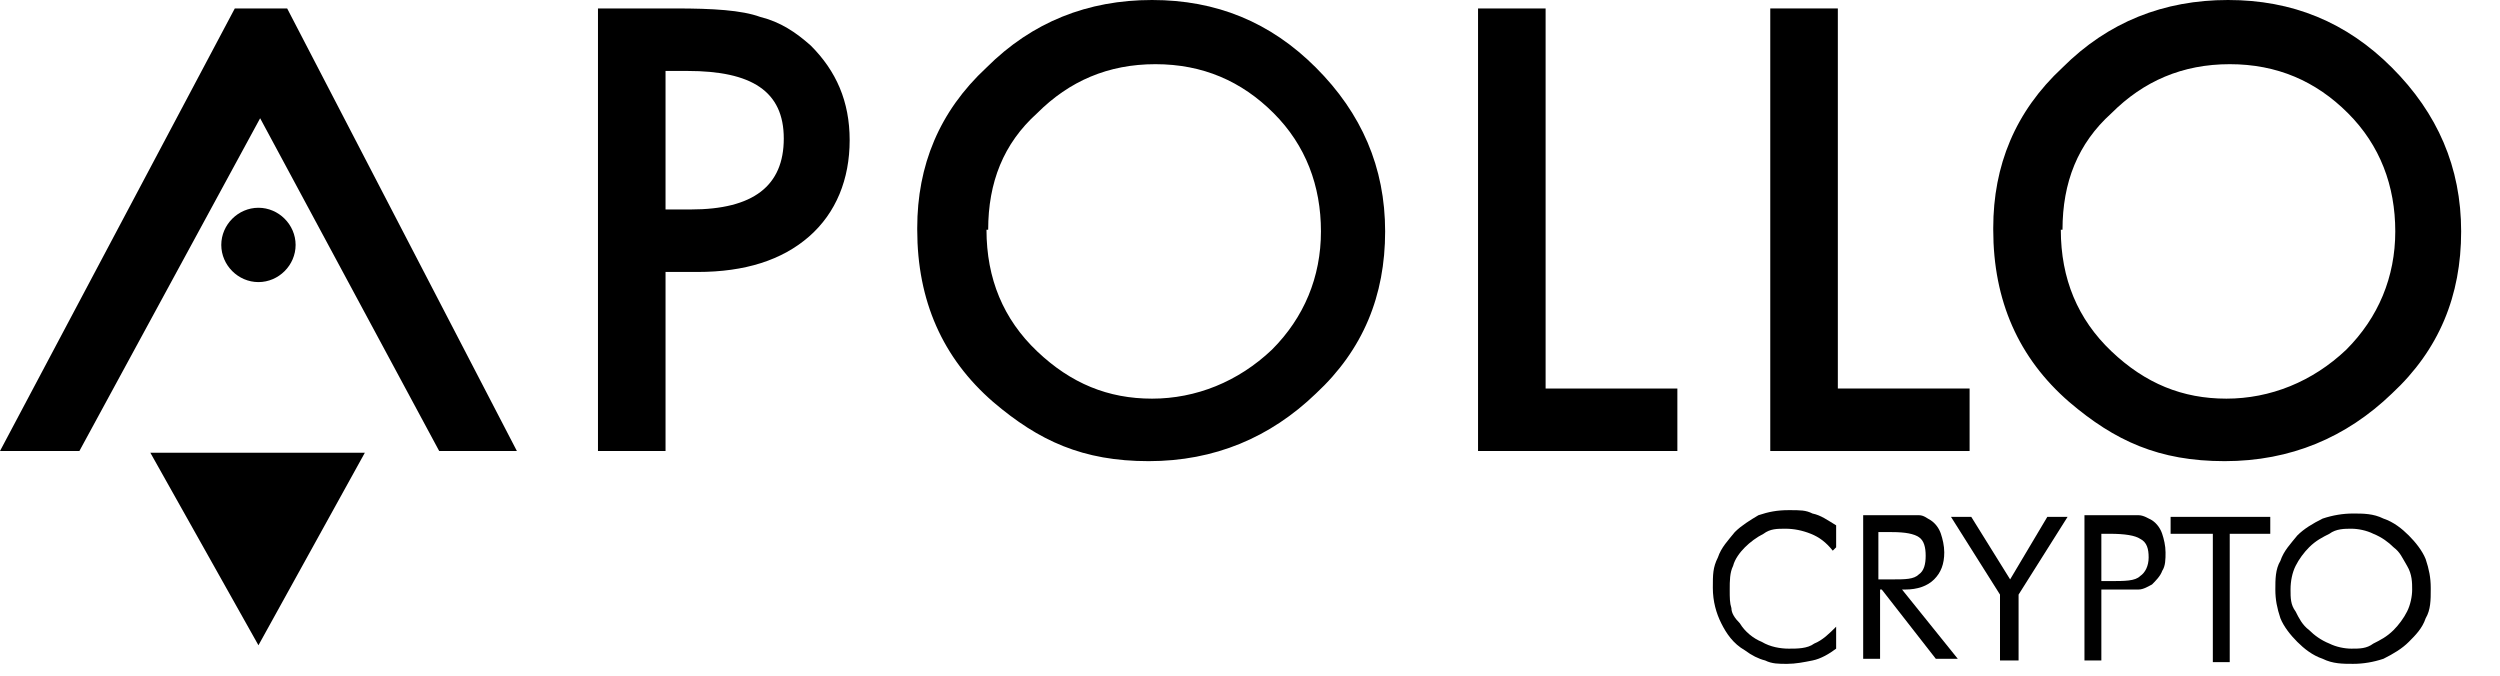
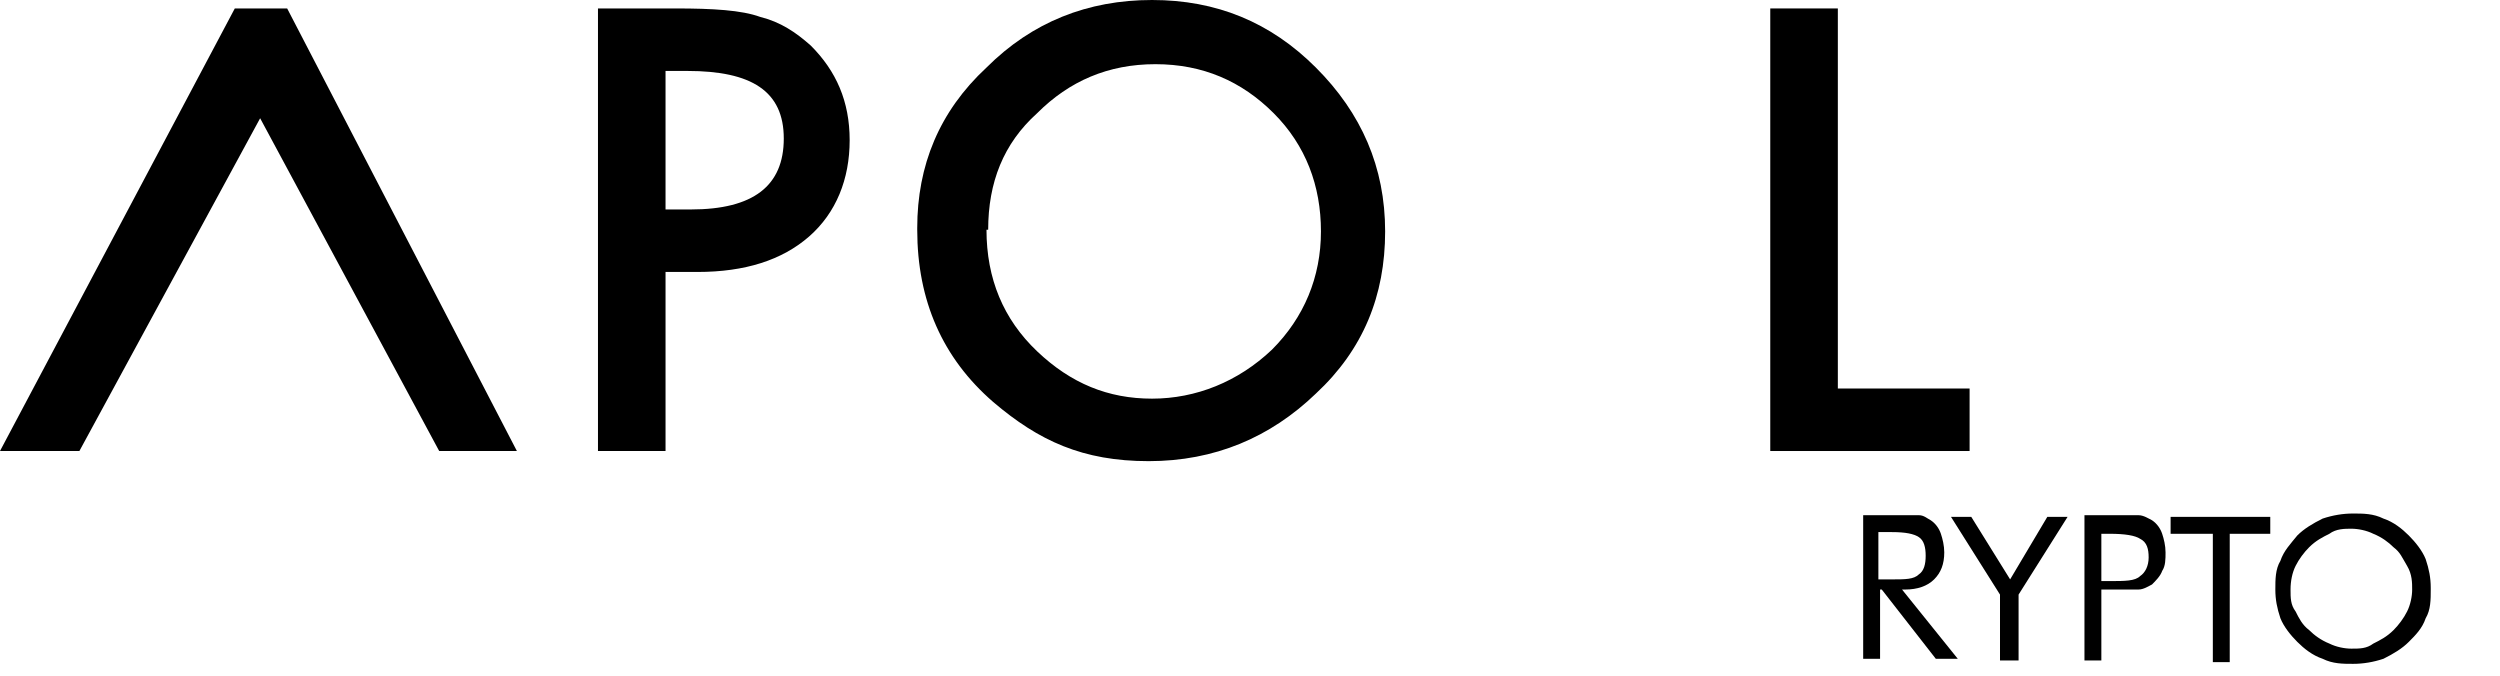
<svg xmlns="http://www.w3.org/2000/svg" id="Layer_1" version="1.1" viewBox="0 0 148 40">
  <path d="M39.4,16v10.7h-4V.5h4.6c2.2,0,3.9.1,5,.5,1.2.3,2.1.9,3,1.7,1.5,1.5,2.3,3.3,2.3,5.6s-.8,4.3-2.4,5.7c-1.6,1.4-3.8,2.1-6.6,2.1h-1.9ZM39.4,12.4h1.5c3.7,0,5.5-1.4,5.5-4.2s-1.9-4-5.7-4h-1.3v8.2h0Z" />
  <path d="M54.3,13.5c0-3.7,1.3-6.9,4.1-9.5,2.7-2.7,6-4,9.8-4s7,1.3,9.7,4c2.7,2.7,4.1,5.9,4.1,9.7s-1.3,7-4.1,9.6c-2.7,2.6-6,4-9.9,4s-6.5-1.2-9.2-3.5c-3-2.6-4.5-6-4.5-10.2ZM58.4,13.6c0,2.9,1,5.3,3,7.2,2,1.9,4.2,2.8,6.8,2.8s5.1-1,7.1-2.9c1.9-1.9,2.9-4.3,2.9-7s-.9-5.1-2.8-7c-1.9-1.9-4.2-2.9-7-2.9s-5.1,1-7,2.9c-2,1.8-2.9,4.1-2.9,6.9Z" />
-   <path d="M91.5.5v22.5h7.8v3.7h-11.8V.5h4Z" />
  <path d="M108.8.5v22.5h7.8v3.7h-11.8V.5h4Z" />
-   <path d="M118,13.5c0-3.7,1.3-6.9,4.1-9.5,2.7-2.7,6-4,9.8-4s7,1.3,9.7,4c2.7,2.7,4.1,5.9,4.1,9.7s-1.3,7-4.1,9.6c-2.7,2.6-6,4-9.9,4s-6.5-1.2-9.2-3.5c-3-2.6-4.5-6-4.5-10.2ZM122,13.6c0,2.9,1,5.3,3,7.2,2,1.9,4.2,2.8,6.8,2.8s5.1-1,7.1-2.9c1.9-1.9,2.9-4.3,2.9-7s-.9-5.1-2.8-7c-1.9-1.9-4.2-2.9-7-2.9s-5.1,1-7,2.9c-2,1.8-2.9,4.1-2.9,6.9Z" />
  <path d="M4.7,26.7H0L13.9.5h3.1l13.6,26.2h-4.6L15.4,7,4.7,26.7Z" />
-   <path d="M8.9,26.8h12.7s-6.3,11.4-6.3,11.4l-6.4-11.4Z" />
-   <path d="M15.3,16.7c1.2,0,2.2-1,2.2-2.2s-1-2.2-2.2-2.2-2.2,1-2.2,2.2,1,2.2,2.2,2.2Z" />
-   <path d="M108.5,32.6c-.4-.5-.8-.8-1.3-1-.5-.2-1-.3-1.5-.3s-.9,0-1.3.3c-.4.2-.8.5-1.1.8-.3.3-.6.7-.7,1.1-.2.4-.2.9-.2,1.4s0,.8.1,1.1c0,.3.2.6.5.9.3.5.8.9,1.3,1.1.5.3,1.1.4,1.6.4s1.1,0,1.5-.3c.5-.2.9-.6,1.3-1v1.3c-.4.3-.9.6-1.4.7-.5.1-1,.2-1.5.2s-.9,0-1.3-.2c-.4-.1-.8-.3-1.2-.6-.7-.4-1.1-1-1.4-1.6s-.5-1.3-.5-2.1,0-1.2.3-1.8c.2-.6.6-1,1-1.5.4-.4.9-.7,1.4-1,.6-.2,1.1-.3,1.8-.3s1,0,1.4.2c.5.1.9.4,1.4.7v1.3Z" />
  <path d="M110.3,39.1v-8.6h2c.6,0,1,0,1.3,0,.3,0,.5.2.7.3.3.2.5.5.6.8.1.3.2.7.2,1.1,0,.7-.2,1.2-.6,1.6-.4.4-1,.6-1.7.6h-.2l3.3,4.1h-1.3l-3.2-4.1h-.1v4.1h-1ZM111.2,31.4v2.9h.8c.8,0,1.3,0,1.6-.3.3-.2.4-.6.4-1.1s-.1-.9-.4-1.1c-.3-.2-.8-.3-1.6-.3h-.8Z" />
  <path d="M118.4,39.1v-3.9l-2.9-4.6h1.2l2.3,3.7,2.2-3.7h1.2l-2.9,4.6v3.9h-1Z" />
  <path d="M124.4,35.3v3.8h-1v-8.6h1.8c.7,0,1.1,0,1.4,0,.3,0,.6.2.8.3.3.2.5.5.6.8.1.3.2.7.2,1.1s0,.8-.2,1.1c-.1.3-.4.6-.6.8-.2.1-.5.3-.8.3-.3,0-.7,0-1.4,0h-.8ZM124.4,34.4h.5c.9,0,1.5,0,1.8-.3.3-.2.5-.6.5-1.1s-.1-.9-.5-1.1c-.3-.2-.9-.3-1.8-.3h-.5v2.9Z" />
  <path d="M131,39.1v-7.5h-2.5v-1h5.9v1h-2.4v7.6h-1Z" />
  <path d="M143.9,34.9c0,.6,0,1.2-.3,1.7-.2.6-.6,1-1,1.4s-.9.7-1.5,1c-.6.2-1.2.3-1.8.3s-1.2,0-1.8-.3c-.6-.2-1.1-.6-1.5-1s-.8-.9-1-1.4c-.2-.6-.3-1.1-.3-1.7s0-1.2.3-1.7c.2-.6.6-1,1-1.5.4-.4.9-.7,1.5-1,.6-.2,1.2-.3,1.8-.3s1.2,0,1.8.3c.6.2,1.1.6,1.5,1s.8.9,1,1.4c.2.6.3,1.1.3,1.7ZM139.2,38.4c.5,0,.9,0,1.3-.3.4-.2.8-.4,1.2-.8.3-.3.6-.7.8-1.1.2-.4.3-.9.3-1.3s0-.9-.3-1.4-.4-.8-.8-1.1c-.3-.3-.7-.6-1.2-.8-.4-.2-.9-.3-1.3-.3s-.9,0-1.3.3c-.4.2-.8.4-1.2.8-.3.3-.6.7-.8,1.1-.2.4-.3.9-.3,1.4s0,.9.3,1.3c.2.4.4.8.8,1.1.3.3.7.6,1.2.8.4.2.9.3,1.3.3Z" />
</svg>